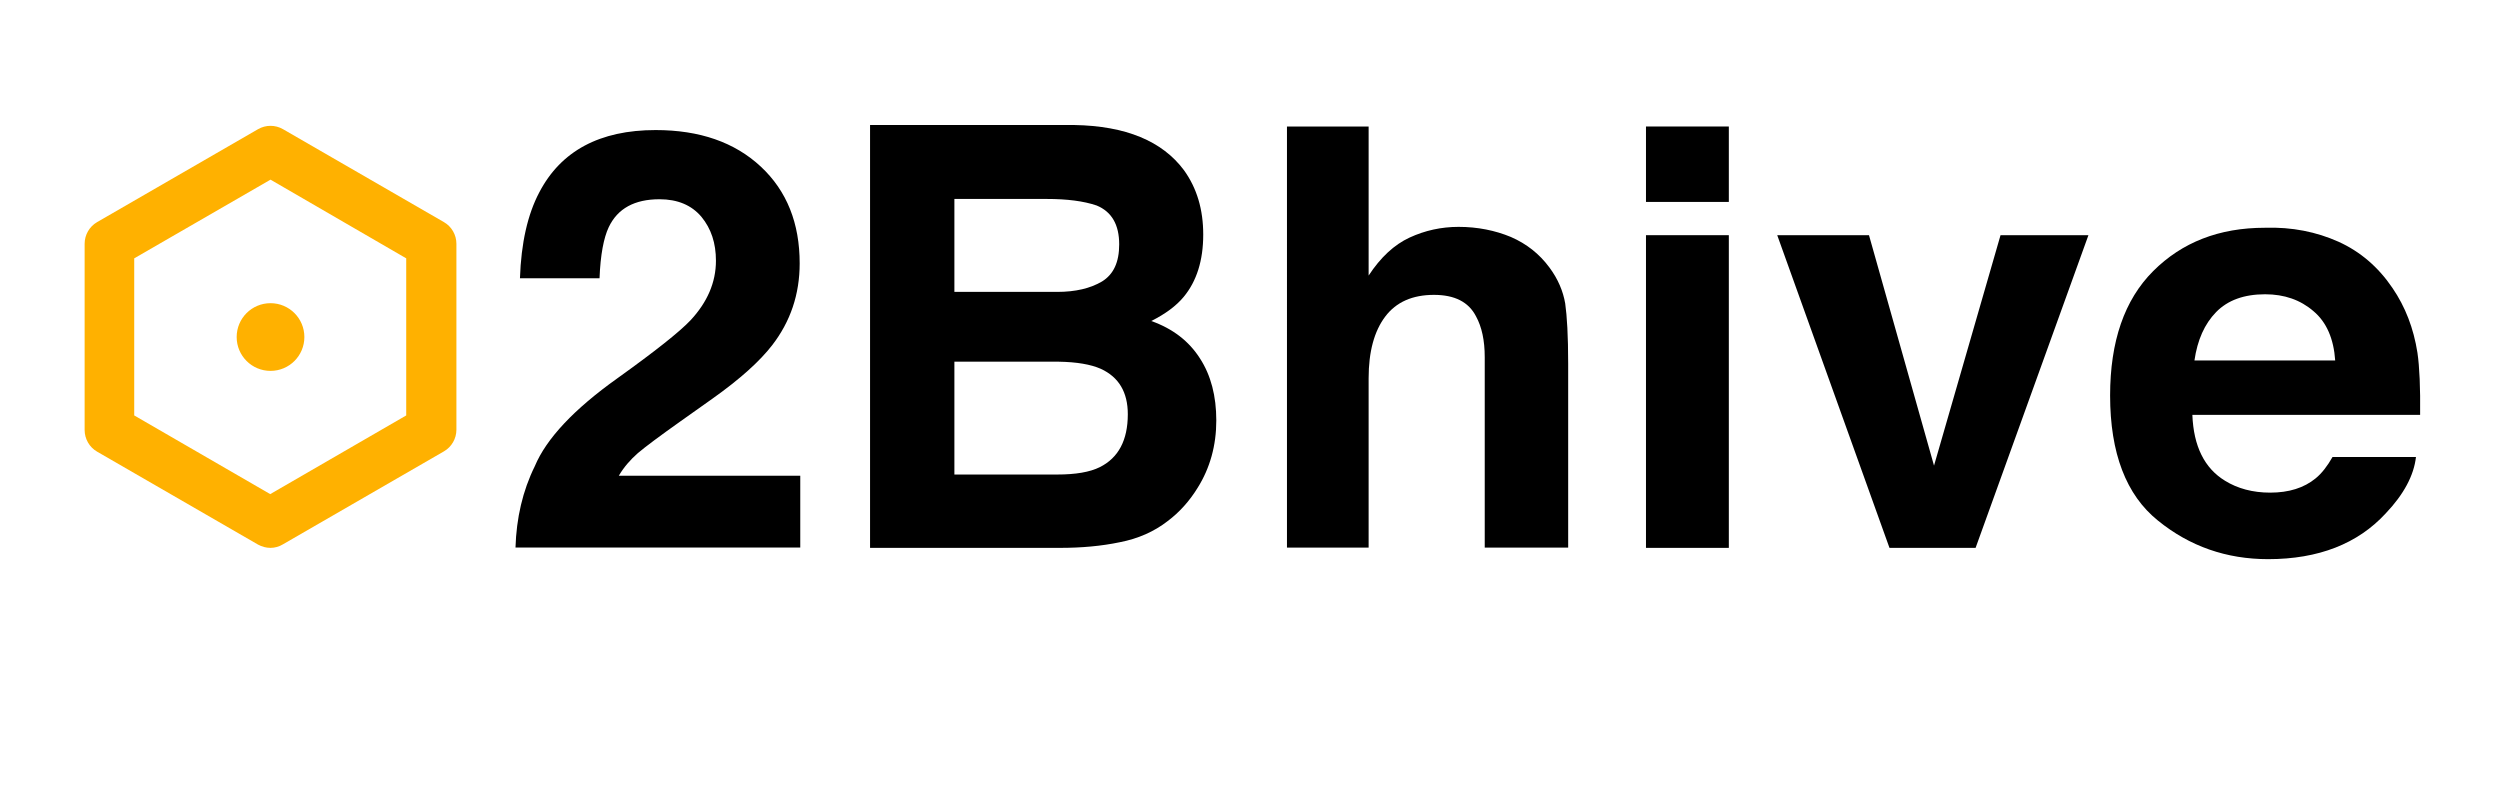
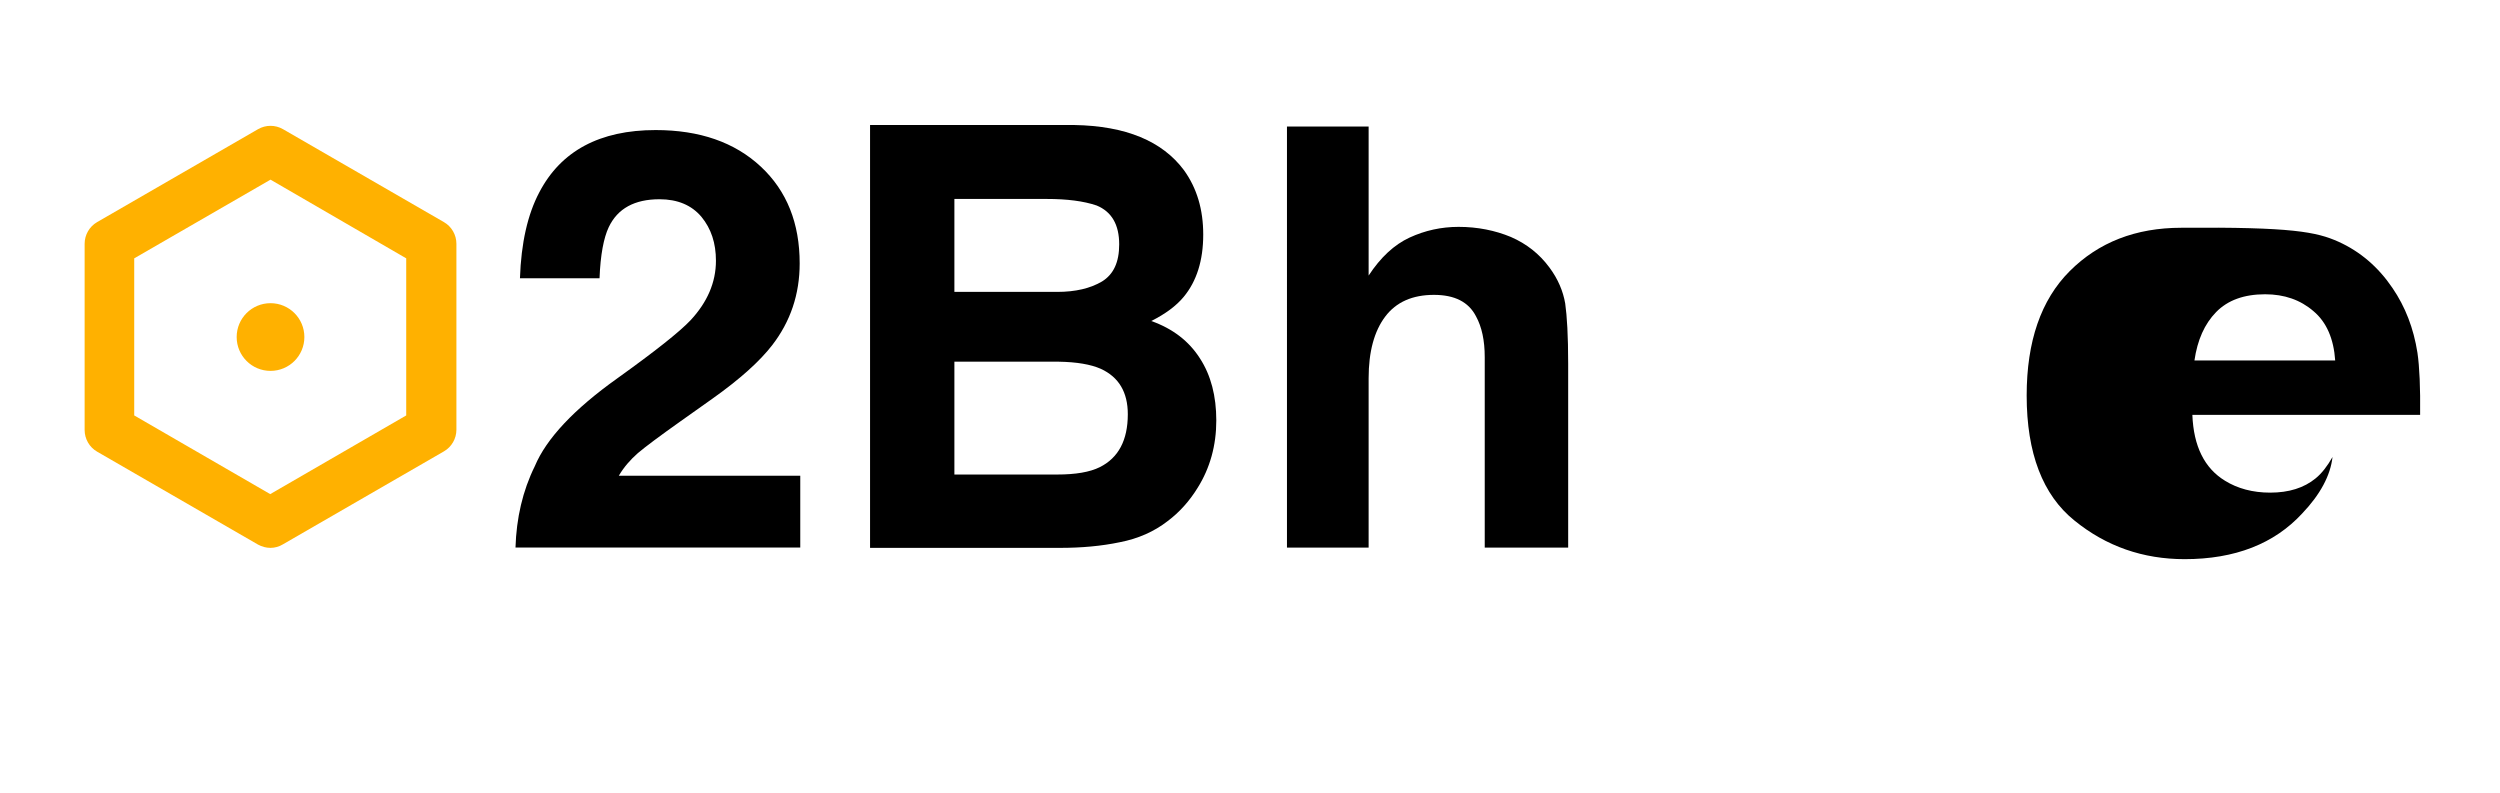
<svg xmlns="http://www.w3.org/2000/svg" version="1.1" id="Livello_1" x="0px" y="0px" viewBox="0 0 841.9 267" style="enable-background:new 0 0 841.9 267;" xml:space="preserve">
  <style type="text/css">
	.st0{fill:#FFB100;}
</style>
  <g>
    <g>
      <g>
        <path class="st0" d="M91.1,102.1c-6.3,0-11.4,5.1-11.4,11.4s5.1,11.4,11.4,11.4c6.3,0,11.4-5.1,11.4-11.4S97.4,102.1,91.1,102.1z     " />
      </g>
      <g>
        <path class="st0" d="M91.1,184.5c-1.5,0-2.9-0.4-4.2-1.1l-54.2-31.3c-2.6-1.5-4.2-4.3-4.2-7.3V82.1c0-3,1.6-5.8,4.2-7.3     l54.2-31.3c2.6-1.5,5.8-1.5,8.4,0l54.2,31.3c2.6,1.5,4.2,4.3,4.2,7.3v62.6c0,3-1.6,5.8-4.2,7.3l-54.2,31.3     C94,184.1,92.5,184.5,91.1,184.5z M45.2,139.9l45.8,26.5l45.8-26.5V87L91.1,60.5L45.2,87V139.9z M145.3,144.8L145.3,144.8     L145.3,144.8z" />
      </g>
    </g>
    <g>
      <path d="M180.1,157c3.9-9.3,13.2-19.2,27.8-29.6c12.7-9.1,20.9-15.6,24.6-19.5c5.7-6.1,8.6-12.8,8.6-20.1c0-5.9-1.6-10.8-4.9-14.8    c-3.3-3.9-8-5.9-14.1-5.9c-8.4,0-14.1,3.1-17.1,9.4c-1.7,3.6-2.8,9.3-3.1,17.2h-26.8c0.4-11.9,2.6-21.5,6.5-28.9    c7.3-14,20.4-21,39.2-21c14.8,0,26.6,4.1,35.4,12.3c8.8,8.2,13.1,19.1,13.1,32.6c0,10.4-3.1,19.6-9.3,27.6    c-4.1,5.3-10.7,11.3-20,17.9l-11,7.8c-6.9,4.9-11.6,8.4-14.2,10.6c-2.5,2.2-4.7,4.7-6.4,7.6h61.1v24.2h-95.9    C173.9,174.5,176,165.3,180.1,157z" />
      <path d="M398.7,57.3c4.4,6.1,6.5,13.3,6.5,21.7c0,8.7-2.2,15.7-6.6,21c-2.5,3-6.1,5.7-10.9,8.1c7.3,2.6,12.7,6.8,16.4,12.6    c3.7,5.7,5.5,12.7,5.5,20.9c0,8.4-2.1,16-6.3,22.7c-2.7,4.4-6.1,8.2-10.1,11.2c-4.5,3.5-9.9,5.9-16.1,7.1    c-6.2,1.3-12.9,1.9-20.1,1.9H293V42.1h68.8C379.1,42.4,391.4,47.5,398.7,57.3z M321.4,66.9v31.4H356c6.2,0,11.2-1.2,15.1-3.5    c3.9-2.4,5.8-6.5,5.8-12.5c0-6.6-2.5-11-7.6-13.1c-4.4-1.5-10-2.2-16.8-2.2H321.4z M321.4,121.8v38h34.6c6.2,0,11-0.8,14.4-2.5    c6.2-3.1,9.4-9,9.4-17.8c0-7.4-3-12.5-9.1-15.3c-3.4-1.5-8.1-2.3-14.2-2.4H321.4z" />
      <path d="M508.8,79.8c5.3,2.3,9.6,5.7,13,10.3c2.9,3.9,4.6,8,5.3,12.1c0.6,4.2,1,10.9,1,20.3v61.9h-28.1v-64.1    c0-5.7-1-10.2-2.9-13.7c-2.5-4.9-7.2-7.3-14.2-7.3c-7.2,0-12.7,2.4-16.4,7.3c-3.7,4.9-5.6,11.8-5.6,20.8v57h-27.5V42.6h27.5v50.2    c4-6.1,8.6-10.4,13.8-12.8c5.2-2.4,10.7-3.6,16.5-3.6C497.6,76.4,503.5,77.6,508.8,79.8z" />
-       <path d="M582.2,68h-27.9V42.6h27.9V68z M554.3,79.2h27.9v105.3h-27.9V79.2z" />
-       <path d="M673.7,79.2h29.6l-38,105.3h-29L598.5,79.2h30.9l21.9,77.6L673.7,79.2z" />
-       <path d="M787.5,81.4c7.3,3.3,13.4,8.5,18.2,15.6c4.3,6.3,7.1,13.5,8.4,21.8c0.7,4.8,1,11.8,0.9,20.9h-76.7    c0.4,10.6,4.1,18,11,22.2c4.2,2.6,9.3,4,15.2,4c6.3,0,11.4-1.6,15.3-4.8c2.1-1.7,4-4.2,5.7-7.2h28.1c-0.7,6.2-4.1,12.6-10.2,19    c-9.4,10.2-22.6,15.4-39.6,15.4c-14,0-26.4-4.3-37.1-13c-10.7-8.6-16.1-22.7-16.1-42.1c0-18.2,4.8-32.2,14.5-41.9    c9.7-9.7,22.2-14.6,37.6-14.6C771.9,76.4,780.1,78.1,787.5,81.4z M746.3,105.1c-3.9,4-6.3,9.4-7.3,16.3h47.4    c-0.5-7.3-2.9-12.9-7.3-16.6c-4.4-3.8-9.8-5.7-16.3-5.7C755.7,99.1,750.2,101.1,746.3,105.1z" />
+       <path d="M787.5,81.4c7.3,3.3,13.4,8.5,18.2,15.6c4.3,6.3,7.1,13.5,8.4,21.8c0.7,4.8,1,11.8,0.9,20.9h-76.7    c0.4,10.6,4.1,18,11,22.2c4.2,2.6,9.3,4,15.2,4c6.3,0,11.4-1.6,15.3-4.8c2.1-1.7,4-4.2,5.7-7.2c-0.7,6.2-4.1,12.6-10.2,19    c-9.4,10.2-22.6,15.4-39.6,15.4c-14,0-26.4-4.3-37.1-13c-10.7-8.6-16.1-22.7-16.1-42.1c0-18.2,4.8-32.2,14.5-41.9    c9.7-9.7,22.2-14.6,37.6-14.6C771.9,76.4,780.1,78.1,787.5,81.4z M746.3,105.1c-3.9,4-6.3,9.4-7.3,16.3h47.4    c-0.5-7.3-2.9-12.9-7.3-16.6c-4.4-3.8-9.8-5.7-16.3-5.7C755.7,99.1,750.2,101.1,746.3,105.1z" />
    </g>
  </g>
</svg>